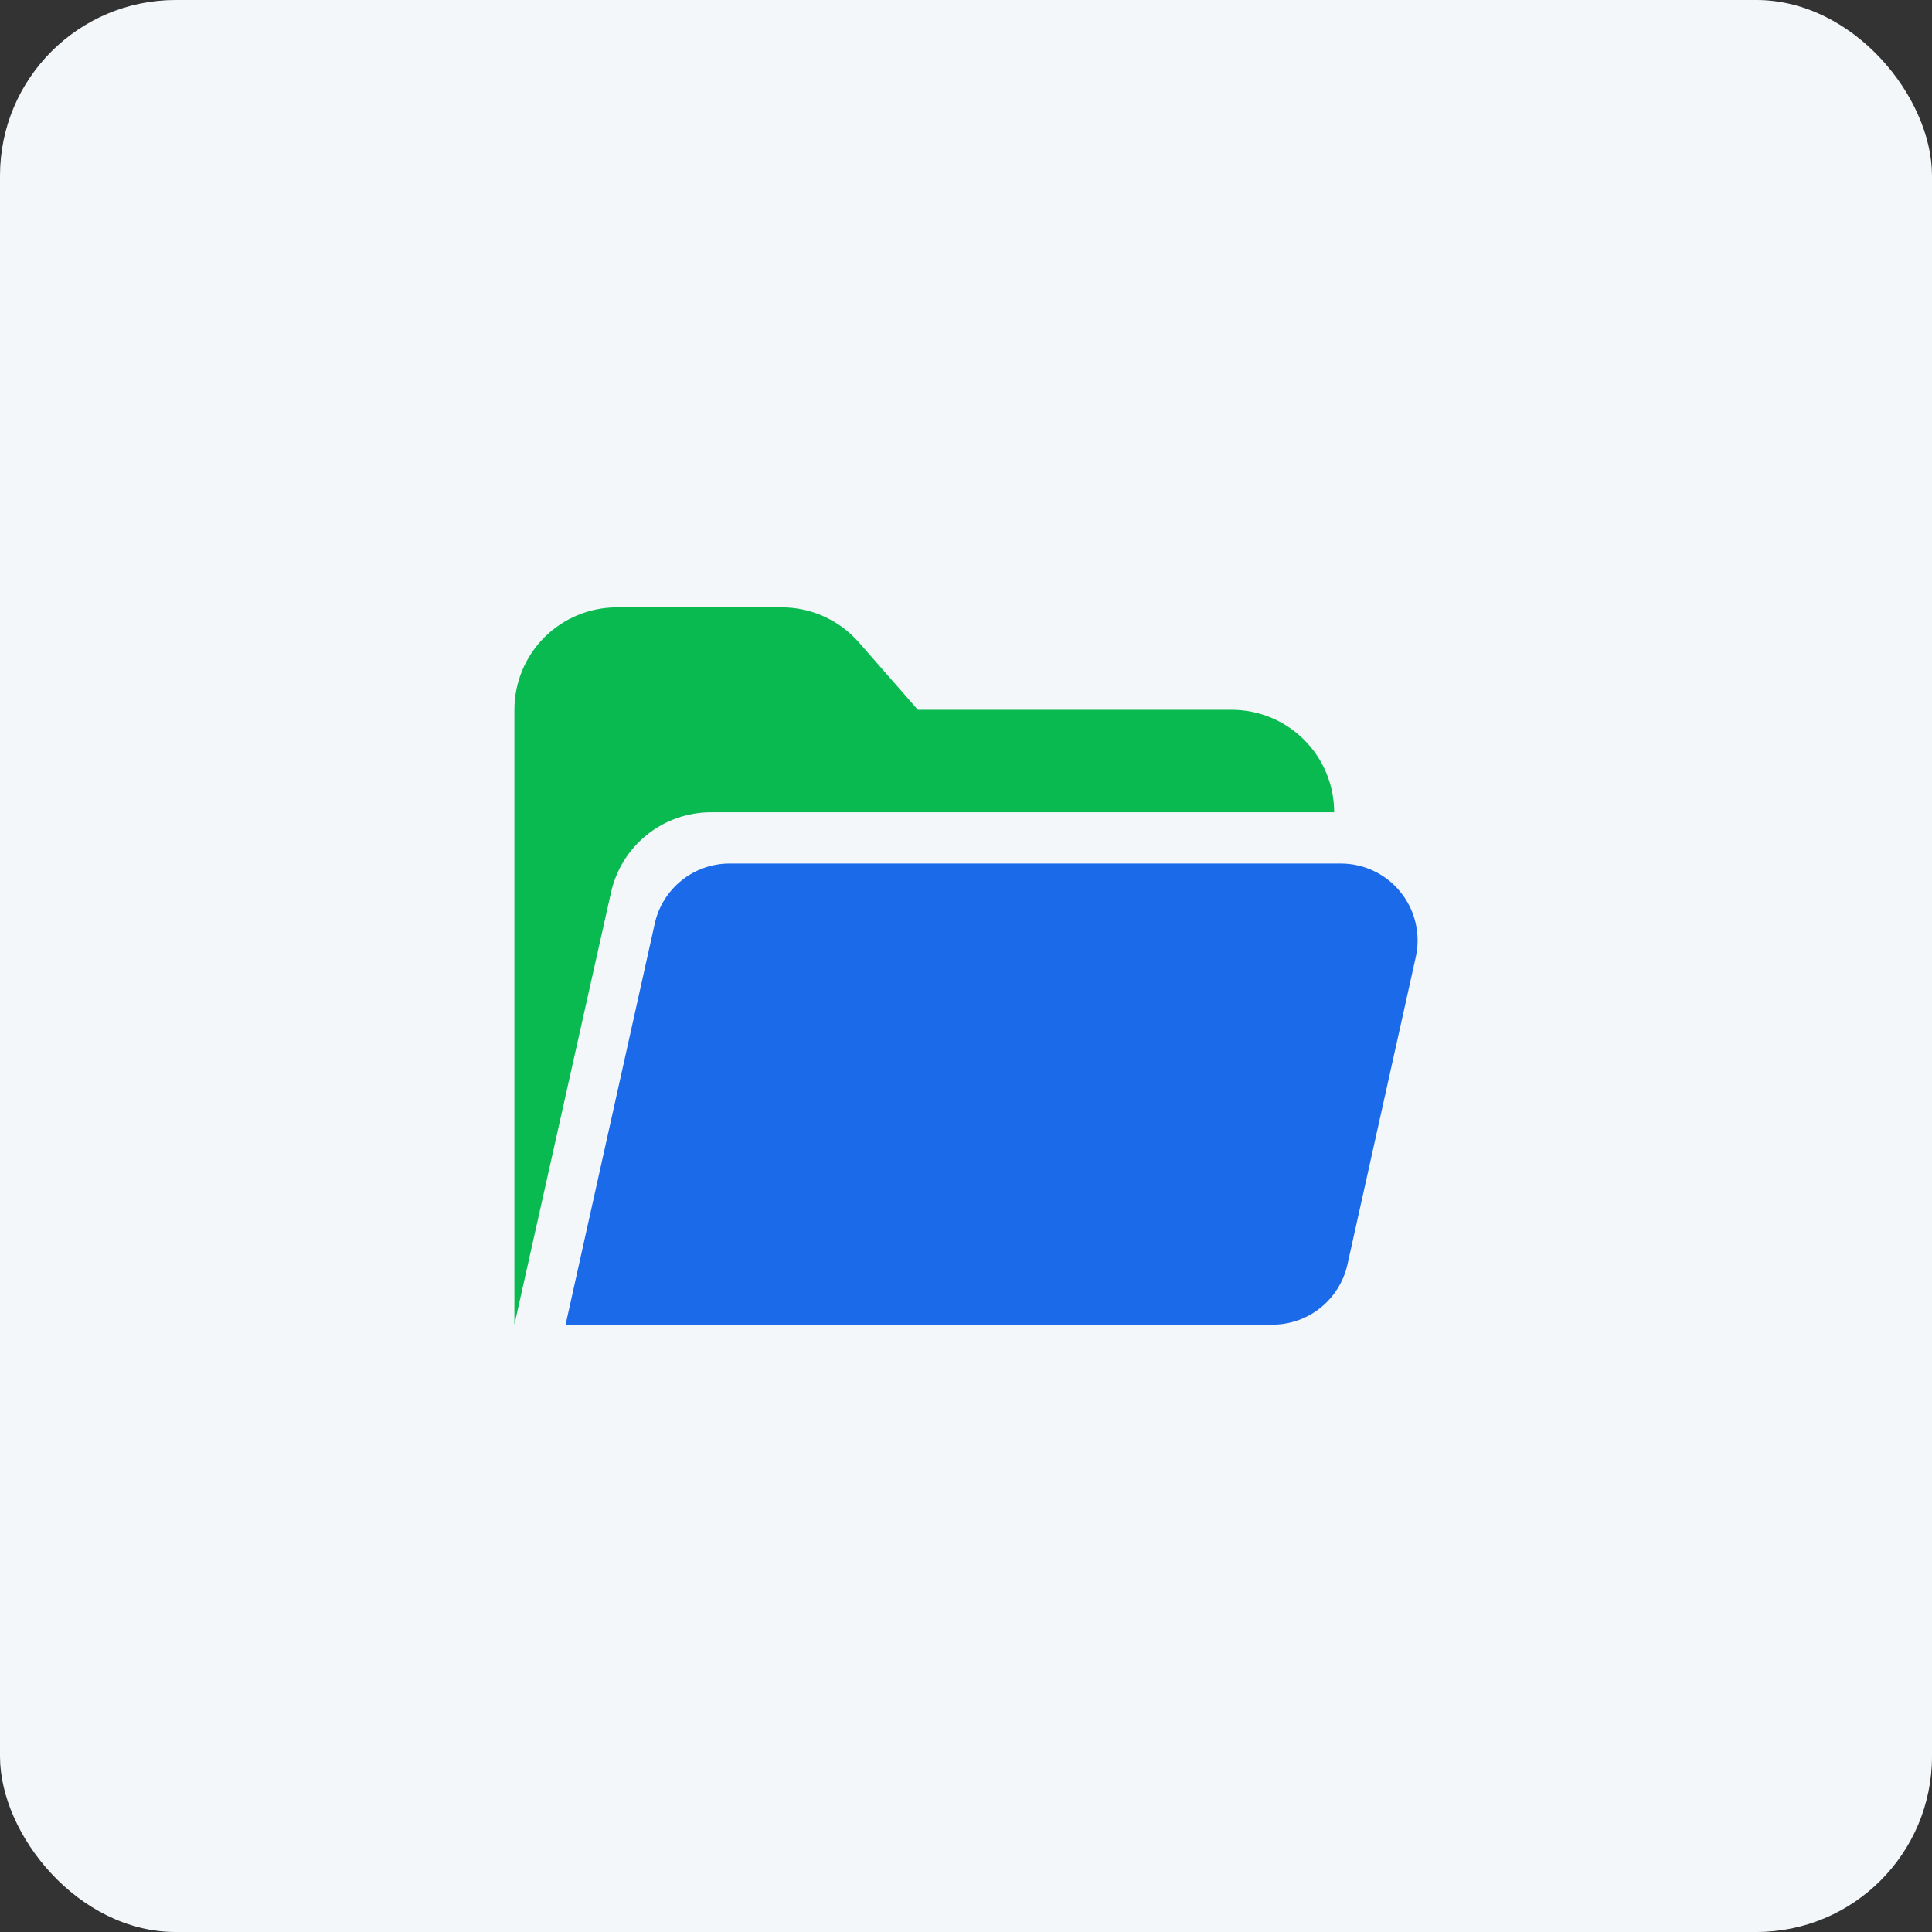
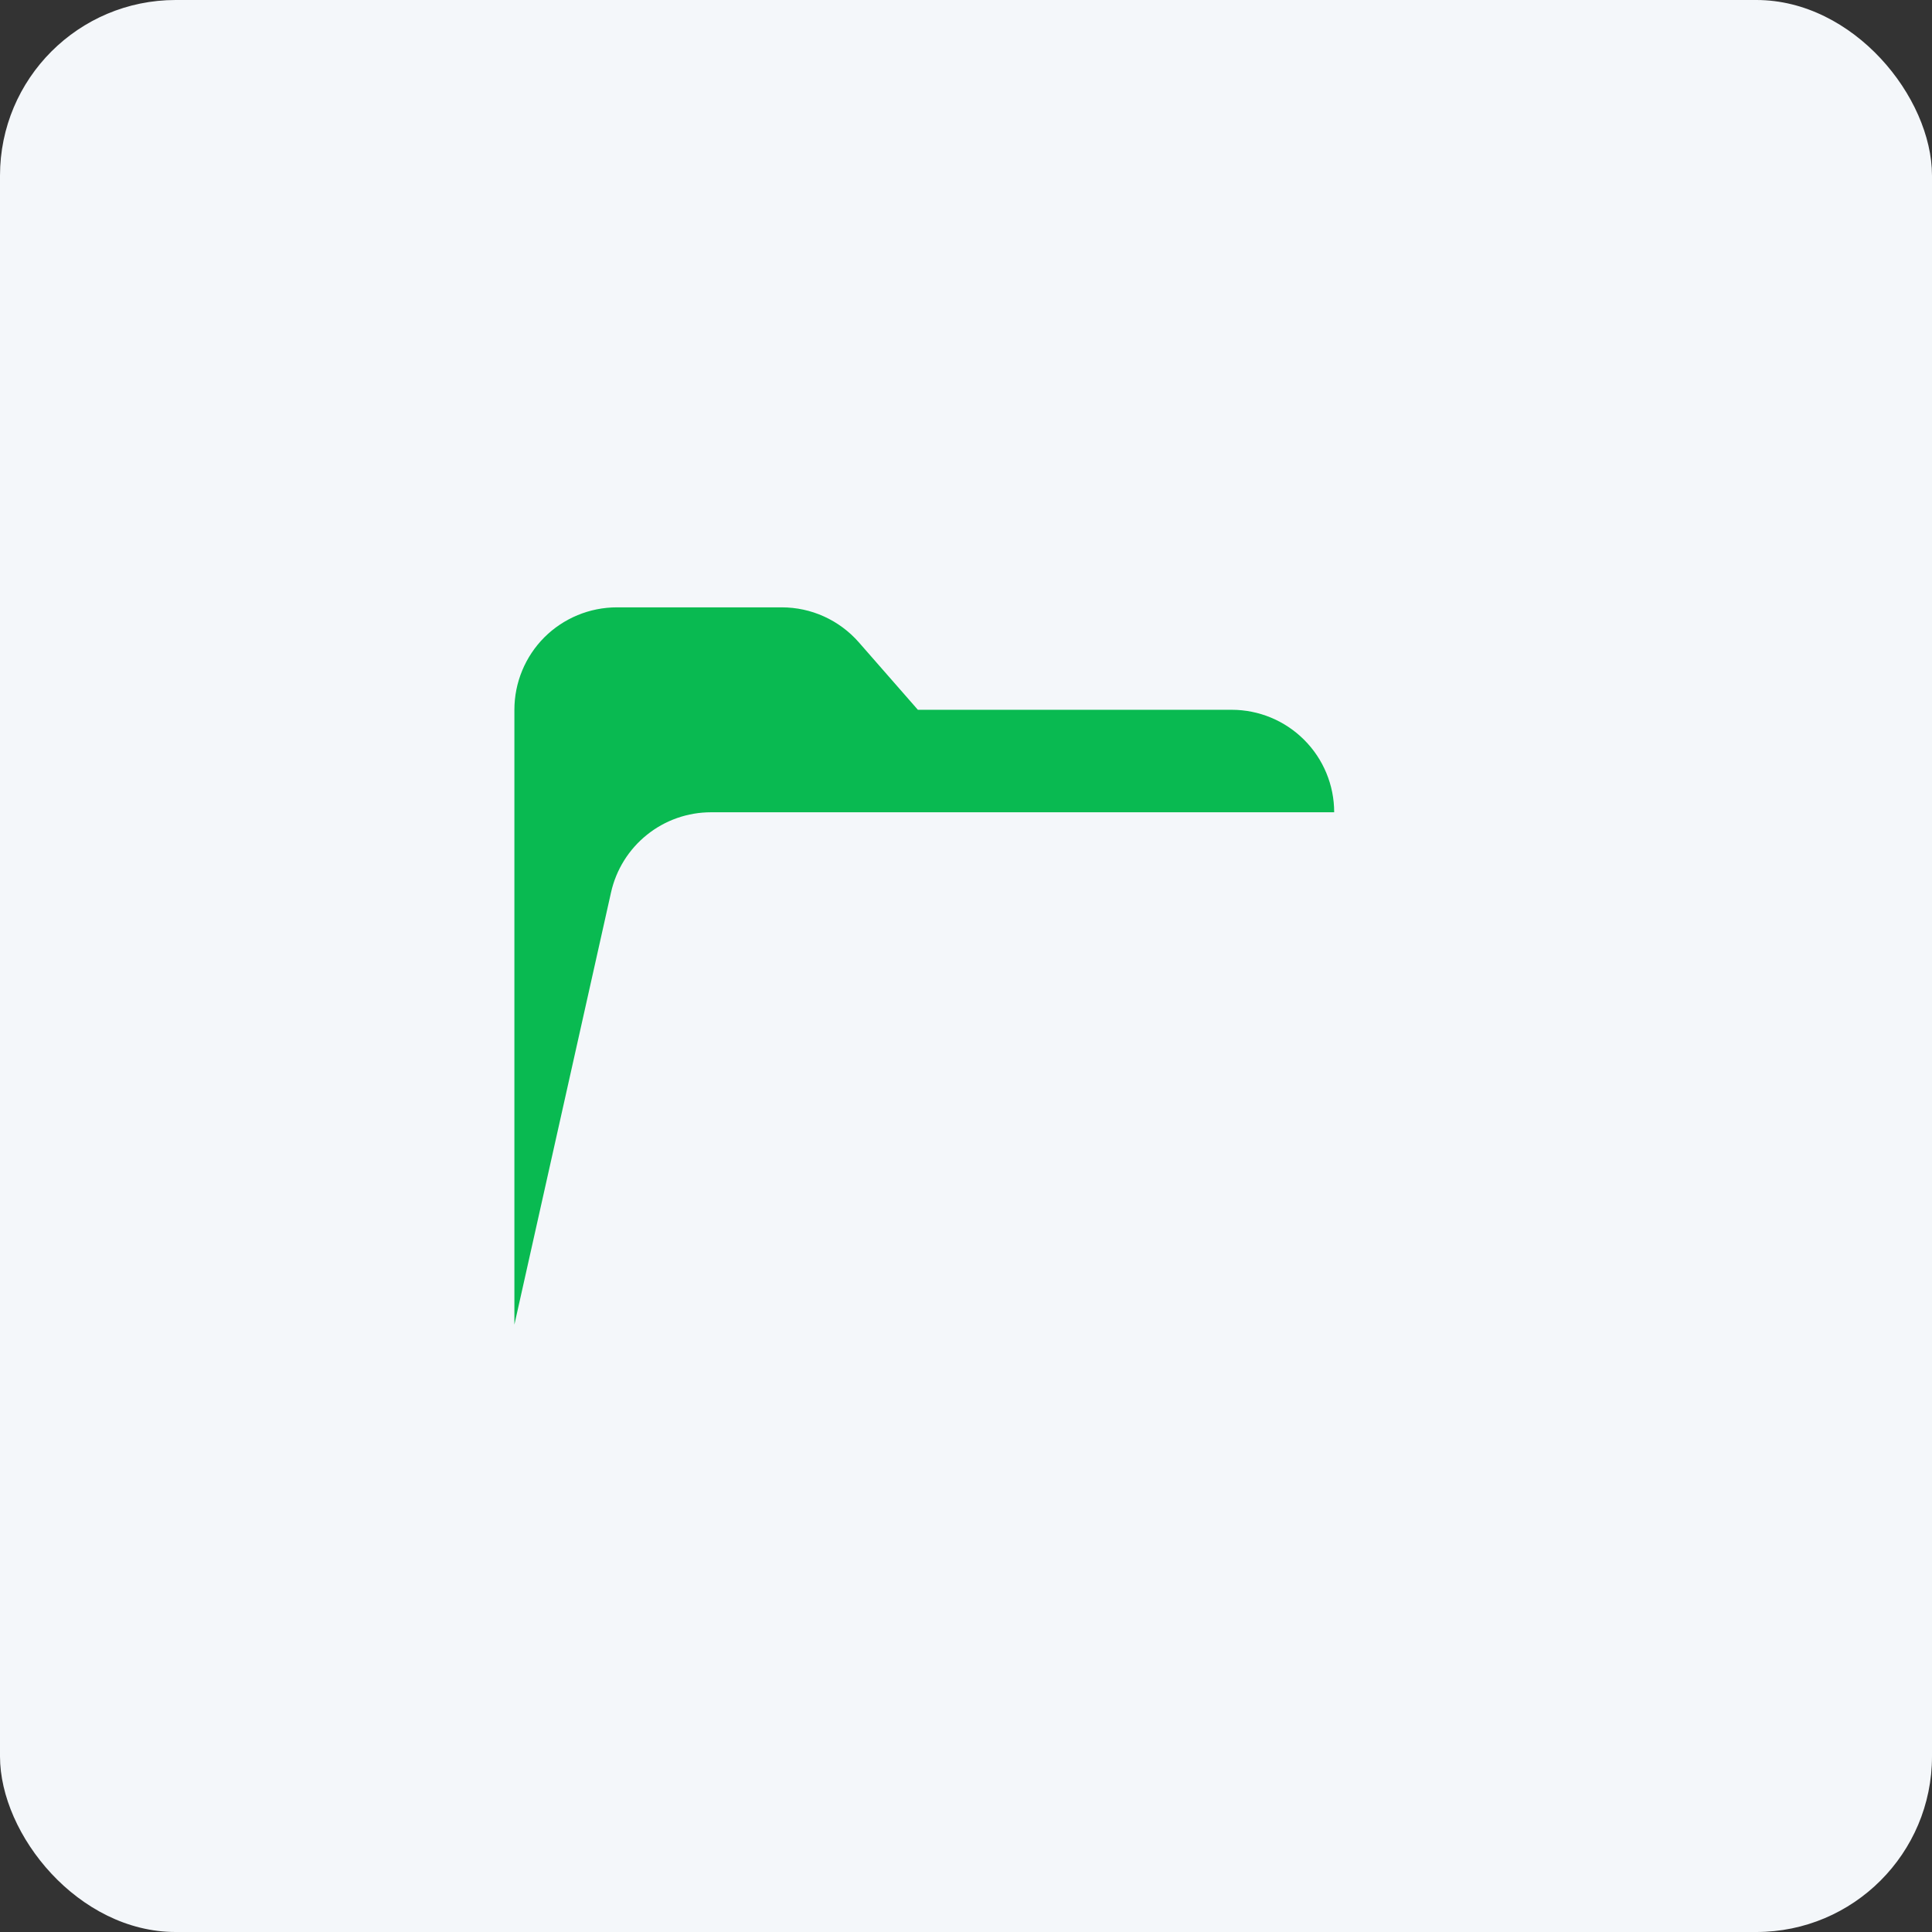
<svg xmlns="http://www.w3.org/2000/svg" width="44" height="44" viewBox="0 0 44 44" fill="none">
  <rect x="0" y="0" width="44" height="44" fill="#333333" stroke="none" />
  <rect width="44" height="44" rx="4" fill="#F4F7FA" />
  <path fill-rule="evenodd" clip-rule="evenodd" d="M14.049 13.832C13.43 13.832 12.836 14.078 12.398 14.514C11.961 14.952 11.715 15.546 11.715 16.165V30.168L13.916 20.323C14.032 19.806 14.32 19.343 14.735 19.011C15.148 18.679 15.663 18.499 16.193 18.499H30.385C30.385 17.88 30.139 17.286 29.701 16.849C29.263 16.411 28.67 16.165 28.051 16.165H20.904L19.559 14.628C19.34 14.378 19.07 14.178 18.767 14.04C18.464 13.902 18.135 13.832 17.802 13.832H14.049Z" fill="#09BA51" />
-   <path fill-rule="evenodd" clip-rule="evenodd" d="M30.535 19.666C30.798 19.666 31.056 19.724 31.292 19.838C31.529 19.951 31.736 20.116 31.9 20.322C32.065 20.526 32.18 20.764 32.239 21.019C32.299 21.275 32.301 21.54 32.244 21.795L30.688 28.796C30.602 29.185 30.385 29.533 30.075 29.783C29.765 30.032 29.378 30.168 28.981 30.168H12.881L14.911 21.037C14.996 20.648 15.213 20.3 15.523 20.051C15.834 19.801 16.22 19.666 16.618 19.666H30.535Z" fill="#1B6AEA" />
</svg>